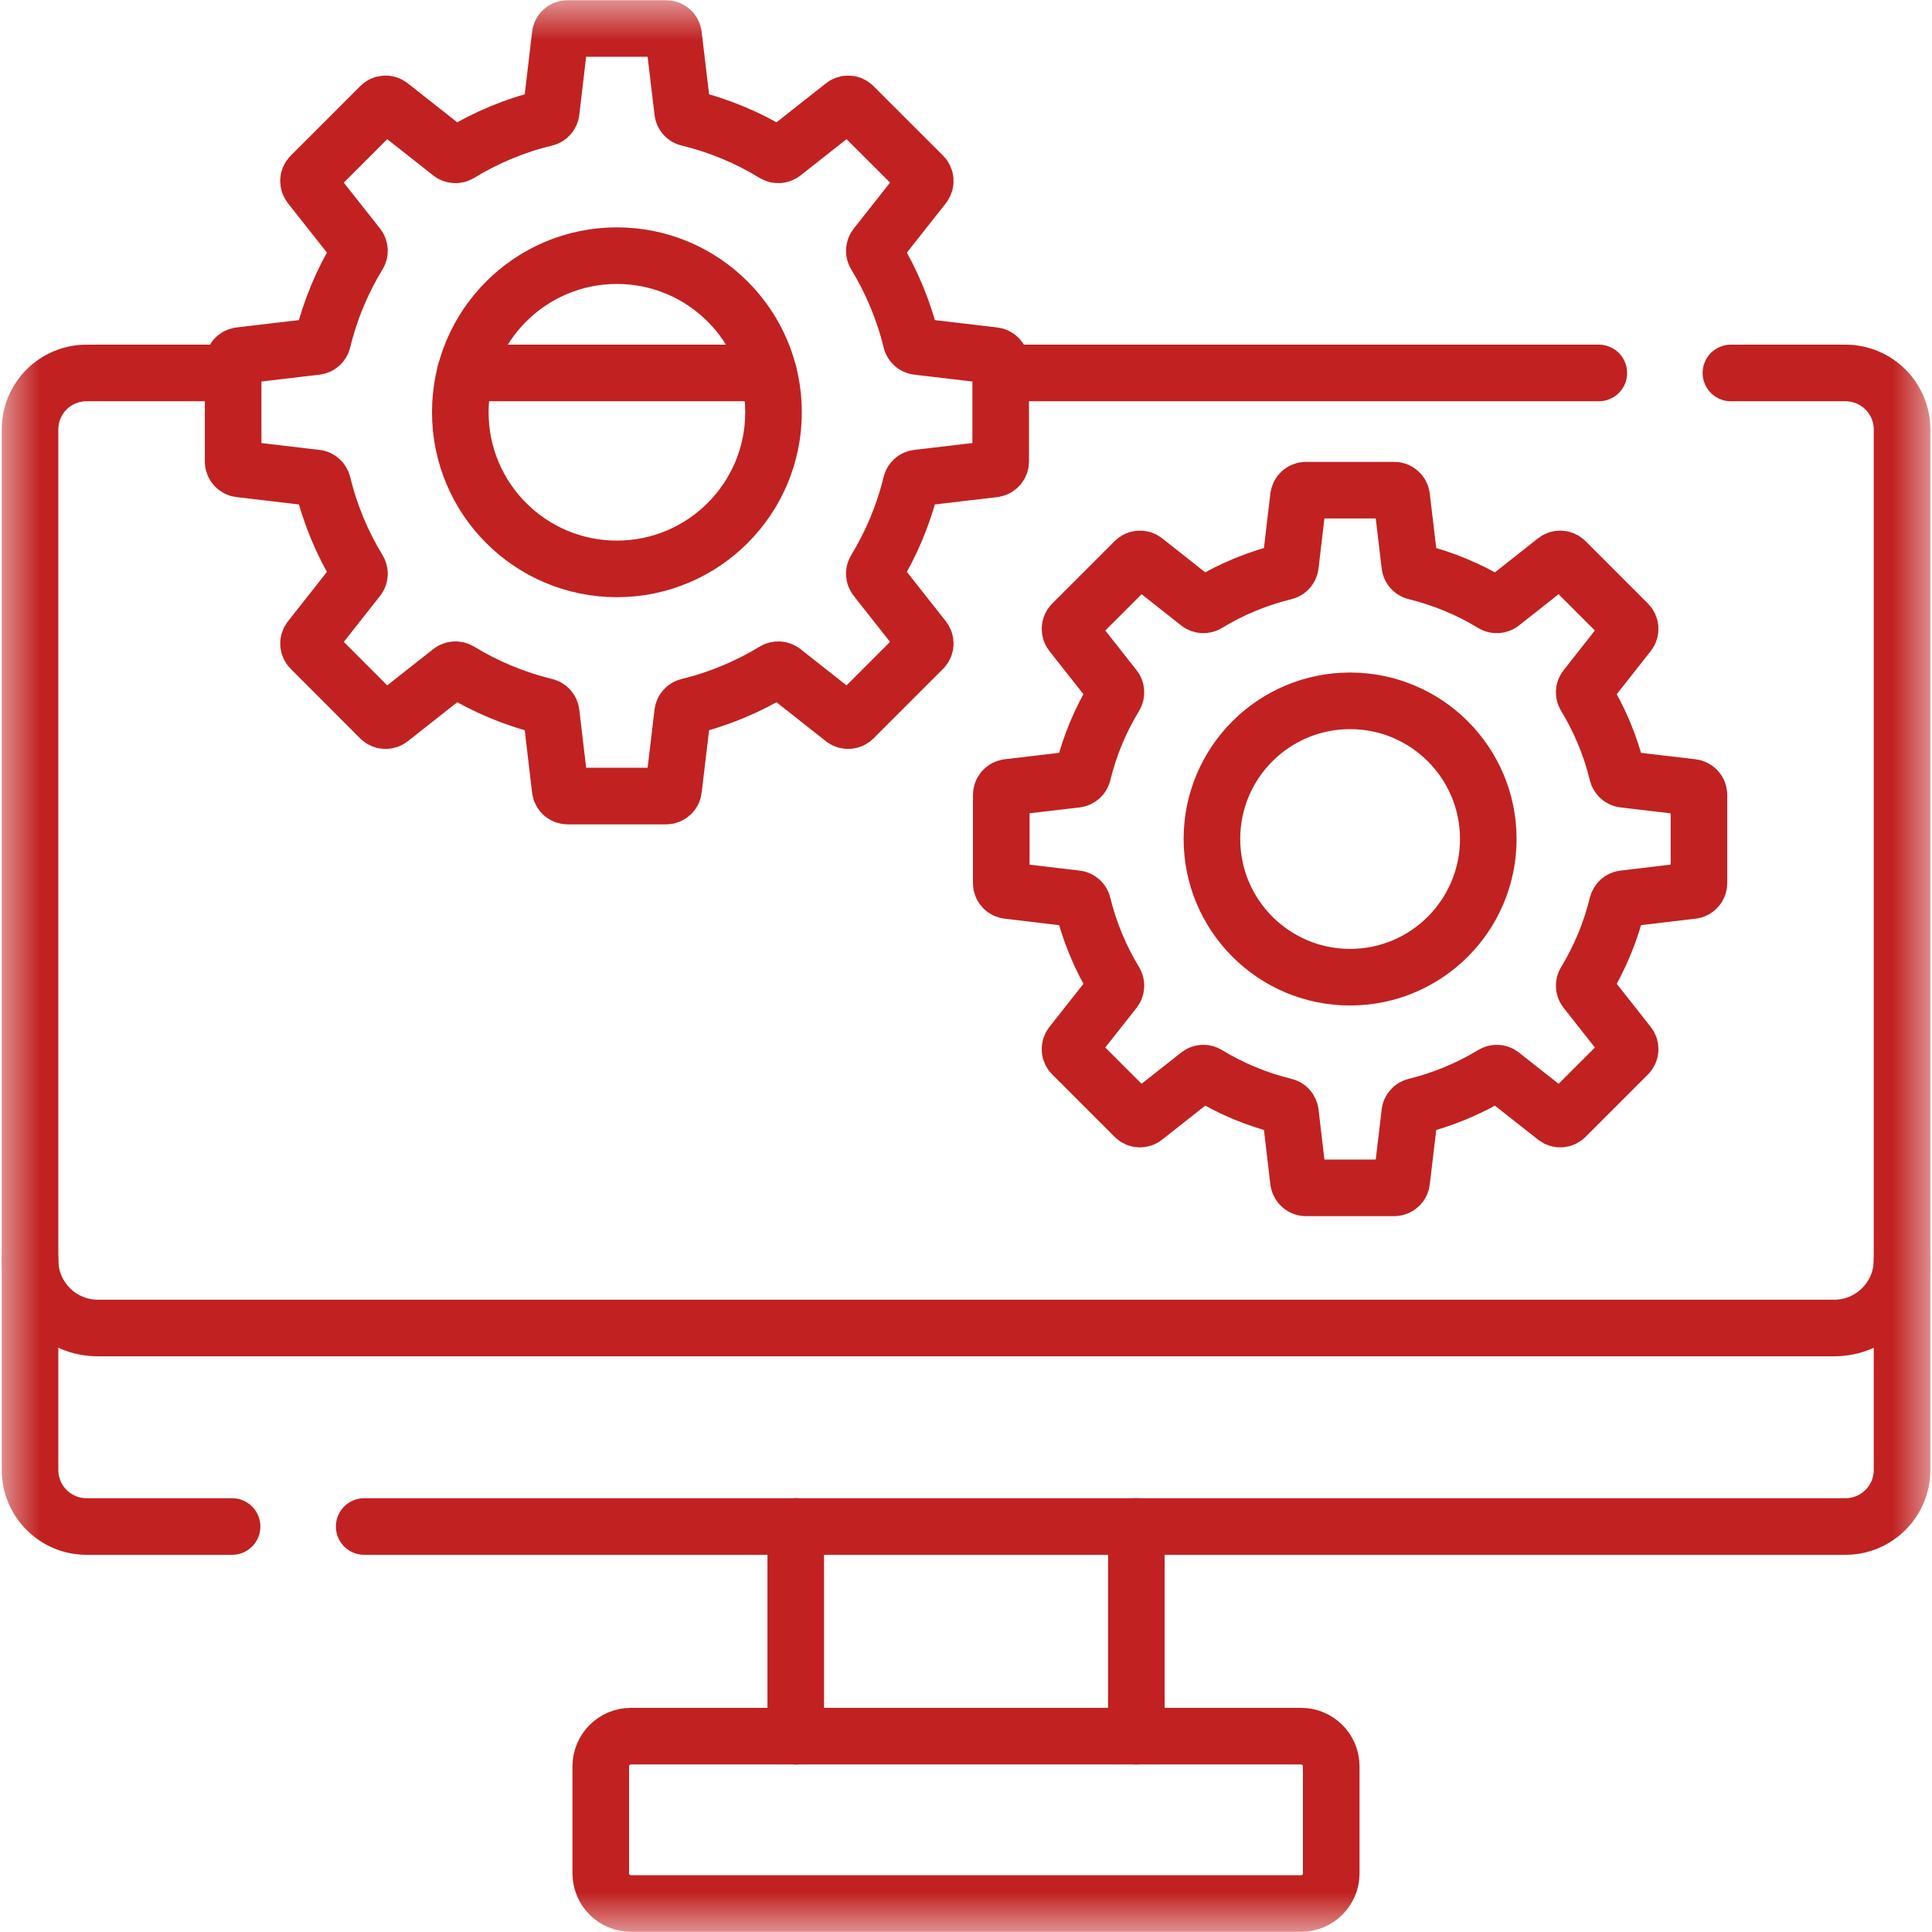
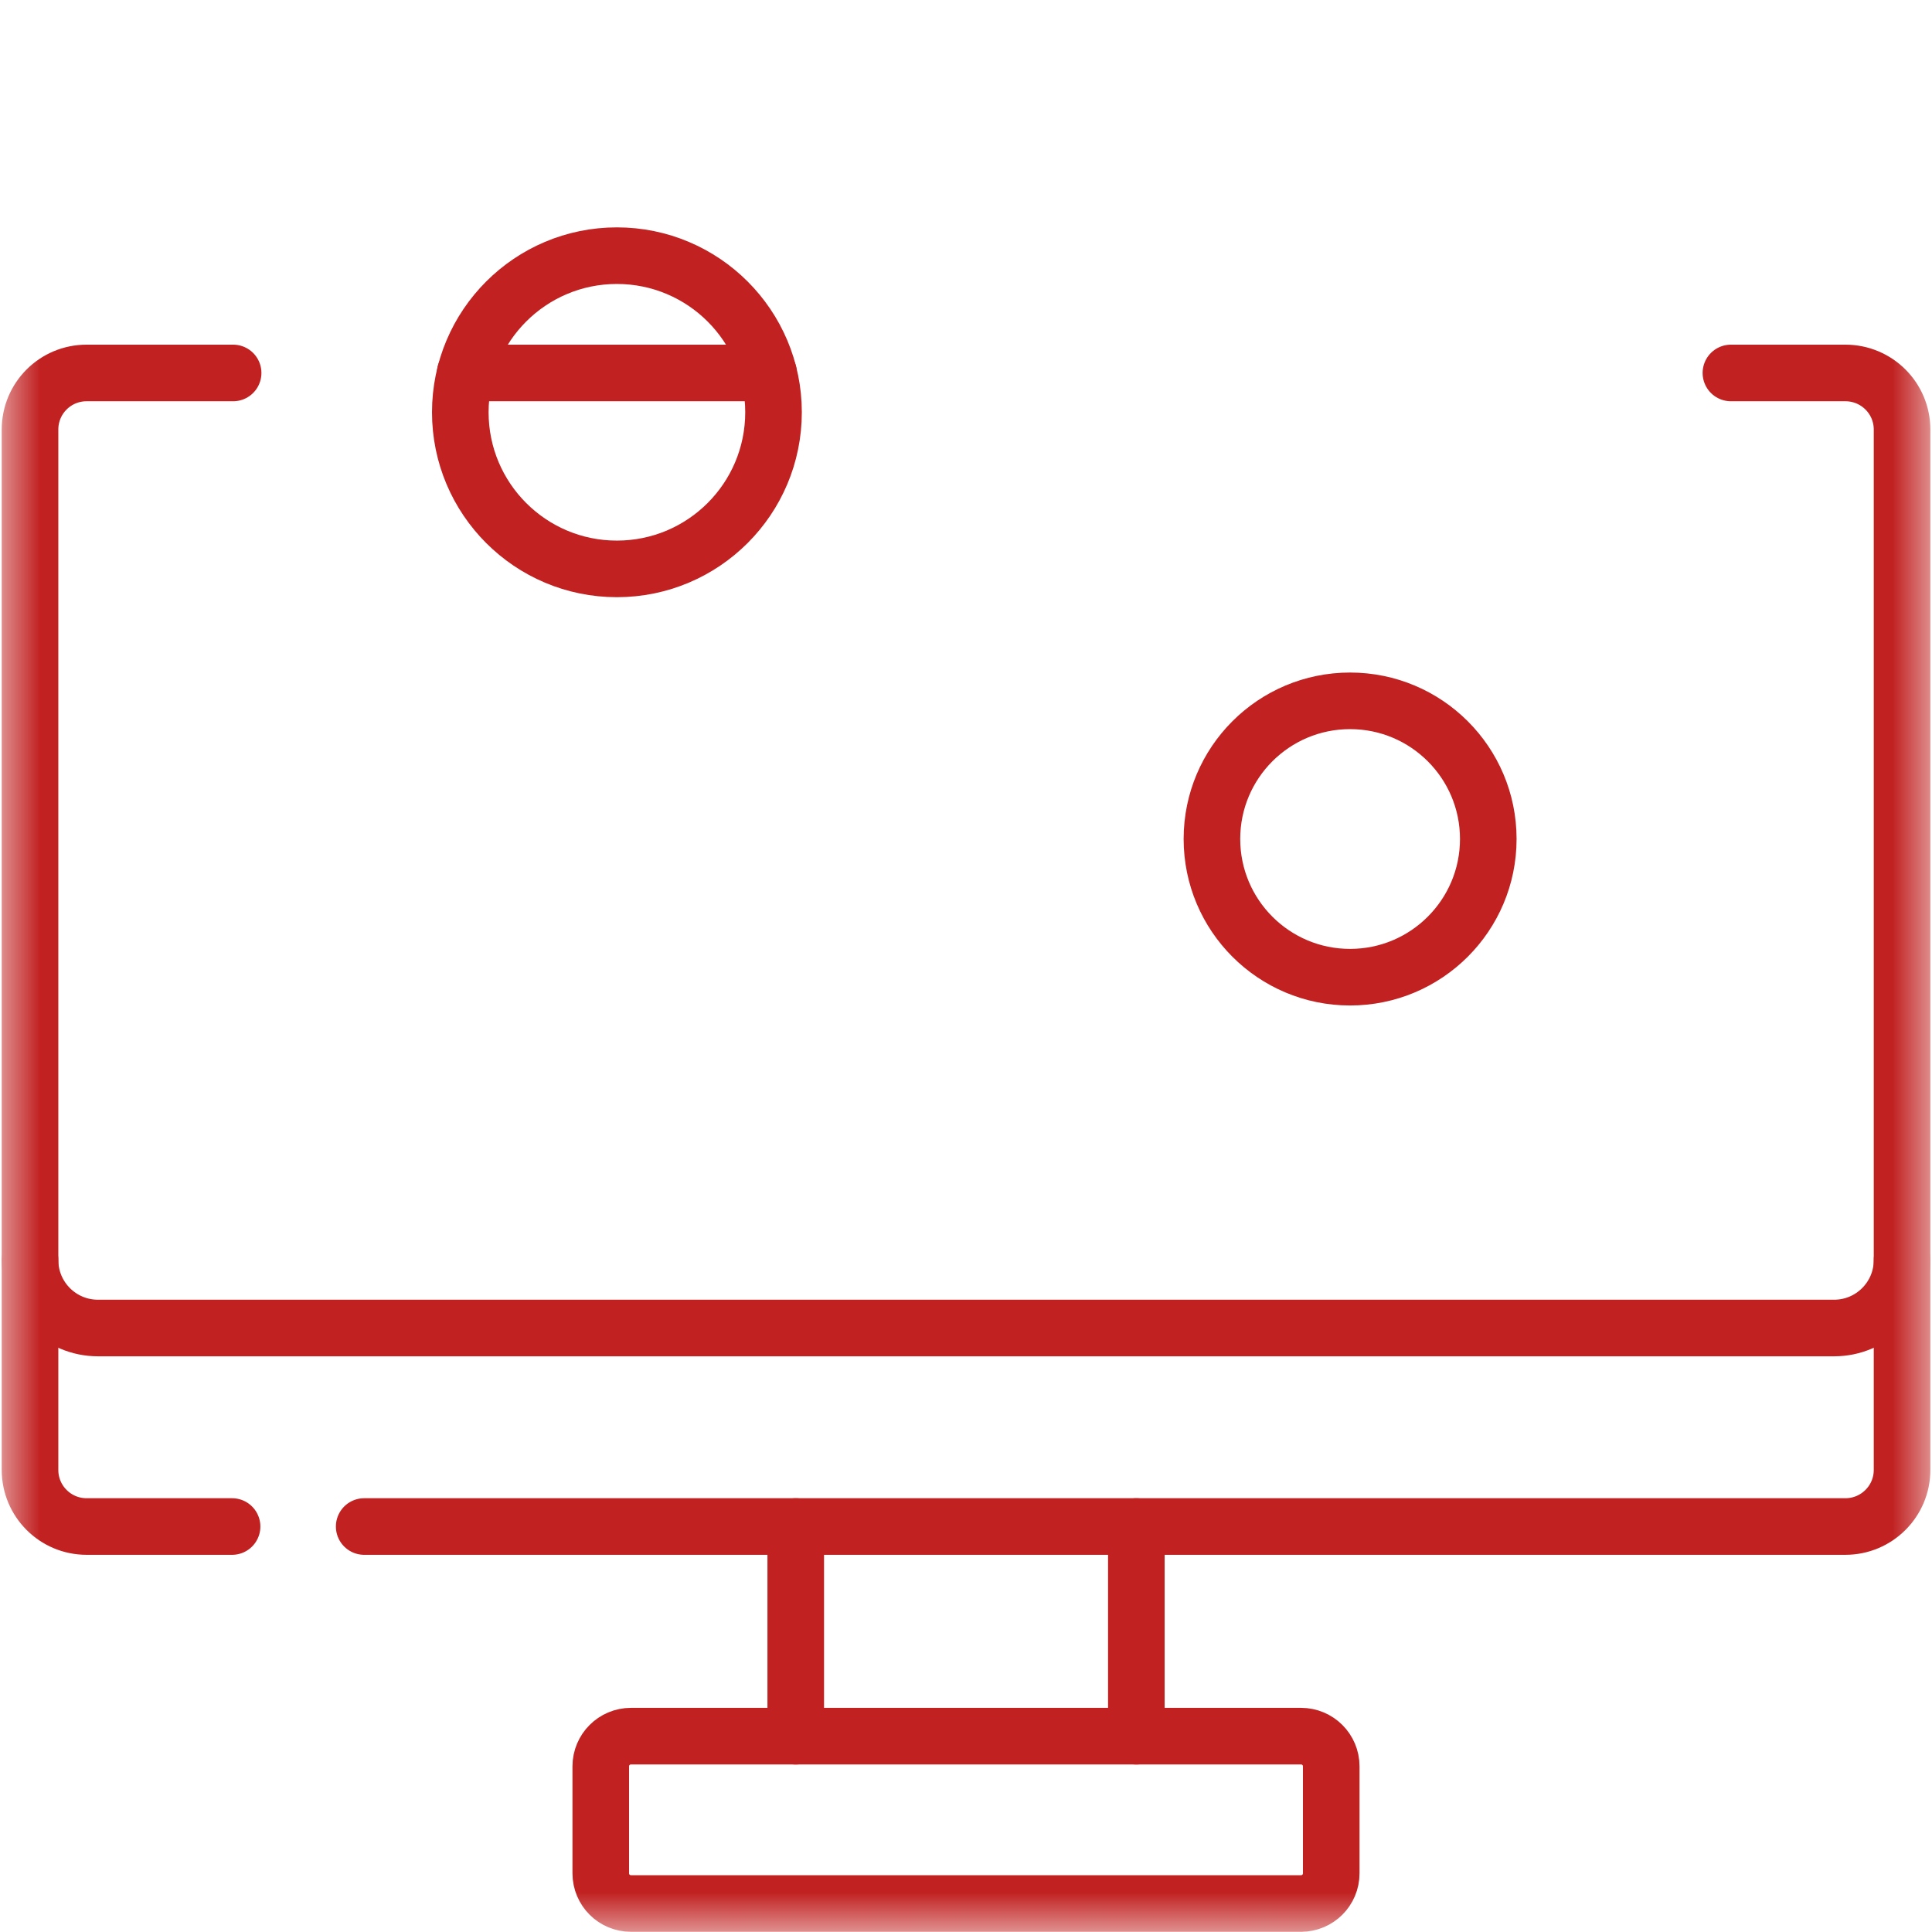
<svg xmlns="http://www.w3.org/2000/svg" width="24" height="24" viewBox="0 0 24 24" fill="none">
  <g id="game-development 1" clip-path="url(#clip0_6_238)">
    <g id="g1245">
      <g id="g1247">
        <path id="path1249" d="M9.547 4.633H5.779" stroke="#C12121" stroke-width="0.703" stroke-miterlimit="10" stroke-linecap="round" stroke-linejoin="round" />
      </g>
      <g id="g1251">
        <g id="Clip path group">
          <mask id="mask0_6_238" style="mask-type:luminance" maskUnits="userSpaceOnUse" x="0" y="0" width="24" height="24">
            <g id="clipPath1257">
              <path id="path1255" d="M0 1.90735e-06H24V24H0V1.90735e-06Z" fill="white" />
            </g>
          </mask>
          <g mask="url(#mask0_6_238)">
            <g id="g1253">
              <g id="g1259">
                <path id="path1261" d="M2.883 18.963H1.076C0.687 18.963 0.373 18.648 0.373 18.26V5.336C0.373 4.947 0.687 4.633 1.076 4.633H2.896" stroke="#C12121" stroke-width="0.703" stroke-miterlimit="10" stroke-linecap="round" stroke-linejoin="round" />
              </g>
              <g id="g1263">
                <path id="path1265" d="M21.502 4.633H22.924C23.313 4.633 23.628 4.947 23.628 5.336V18.26C23.628 18.648 23.313 18.963 22.924 18.963H4.524" stroke="#C12121" stroke-width="0.703" stroke-miterlimit="10" stroke-linecap="round" stroke-linejoin="round" />
              </g>
              <g id="g1267">
-                 <path id="path1269" d="M19.861 4.633H12.431" stroke="#C12121" stroke-width="0.703" stroke-miterlimit="10" stroke-linecap="round" stroke-linejoin="round" />
-               </g>
+                 </g>
              <g id="g1271">
                <path id="path1273" d="M14.116 21.568V18.963" stroke="#C12121" stroke-width="0.703" stroke-miterlimit="10" stroke-linecap="round" stroke-linejoin="round" />
              </g>
              <g id="g1275">
                <path id="path1277" d="M9.885 21.568V18.963" stroke="#C12121" stroke-width="0.703" stroke-miterlimit="10" stroke-linecap="round" stroke-linejoin="round" />
              </g>
              <g id="g1279">
-                 <path id="path1281" d="M16.162 23.646H7.838C7.631 23.646 7.463 23.479 7.463 23.271V21.942C7.463 21.735 7.631 21.567 7.838 21.567H16.162C16.369 21.567 16.537 21.735 16.537 21.942V23.271C16.537 23.479 16.369 23.646 16.162 23.646Z" stroke="#C12121" stroke-width="0.703" stroke-miterlimit="10" stroke-linecap="round" stroke-linejoin="round" />
+                 <path id="path1281" d="M16.162 23.646H7.838C7.631 23.646 7.463 23.479 7.463 23.271V21.942C7.463 21.735 7.631 21.567 7.838 21.567H16.162C16.369 21.567 16.537 21.735 16.537 21.942V23.271C16.537 23.479 16.369 23.646 16.162 23.646" stroke="#C12121" stroke-width="0.703" stroke-miterlimit="10" stroke-linecap="round" stroke-linejoin="round" />
              </g>
              <g id="g1283">
                <path id="path1285" d="M23.628 15.653C23.628 16.119 23.25 16.497 22.784 16.497H1.217C0.75 16.497 0.373 16.119 0.373 15.653" stroke="#C12121" stroke-width="0.703" stroke-miterlimit="10" stroke-linecap="round" stroke-linejoin="round" />
              </g>
              <g id="g1287">
-                 <path id="path1289" d="M21.105 10.97V9.875C21.105 9.827 21.069 9.787 21.022 9.781L20.171 9.681C20.132 9.676 20.101 9.648 20.091 9.61C20.008 9.266 19.872 8.943 19.694 8.65C19.673 8.616 19.675 8.573 19.7 8.543L20.23 7.87C20.26 7.833 20.256 7.779 20.223 7.746L19.448 6.971C19.414 6.937 19.361 6.934 19.324 6.963L18.651 7.494C18.62 7.518 18.578 7.521 18.544 7.5C18.25 7.321 17.927 7.186 17.584 7.102C17.546 7.093 17.517 7.061 17.513 7.022L17.412 6.172C17.407 6.125 17.367 6.089 17.319 6.089H16.223C16.176 6.089 16.136 6.125 16.13 6.172L16.03 7.022C16.025 7.061 15.997 7.093 15.959 7.102C15.615 7.186 15.292 7.321 14.998 7.5C14.965 7.521 14.922 7.518 14.891 7.494L14.219 6.963C14.182 6.934 14.128 6.937 14.095 6.971L13.32 7.746C13.286 7.779 13.283 7.833 13.312 7.87L13.843 8.543C13.867 8.573 13.869 8.616 13.849 8.65C13.67 8.943 13.535 9.266 13.451 9.61C13.442 9.648 13.41 9.676 13.371 9.681L12.521 9.781C12.473 9.787 12.438 9.827 12.438 9.875V10.97C12.438 11.018 12.473 11.058 12.521 11.063L13.371 11.164C13.41 11.168 13.442 11.197 13.451 11.235C13.535 11.578 13.67 11.901 13.849 12.195C13.869 12.229 13.867 12.271 13.843 12.302L13.312 12.975C13.283 13.012 13.286 13.066 13.32 13.099L14.095 13.874C14.128 13.908 14.182 13.911 14.219 13.881L14.891 13.351C14.922 13.326 14.965 13.324 14.998 13.345C15.292 13.523 15.615 13.659 15.959 13.743C15.997 13.752 16.025 13.784 16.03 13.822L16.13 14.673C16.136 14.72 16.176 14.756 16.223 14.756H17.319C17.367 14.756 17.407 14.72 17.412 14.673L17.513 13.822C17.517 13.784 17.546 13.752 17.584 13.743C17.927 13.659 18.25 13.523 18.544 13.345C18.578 13.324 18.62 13.326 18.651 13.351L19.324 13.881C19.361 13.911 19.414 13.908 19.448 13.874L20.223 13.099C20.256 13.066 20.26 13.012 20.23 12.975L19.7 12.302C19.675 12.271 19.673 12.229 19.694 12.195C19.872 11.901 20.008 11.578 20.091 11.235C20.101 11.197 20.132 11.168 20.171 11.164L21.022 11.063C21.069 11.058 21.105 11.018 21.105 10.97Z" stroke="#C12121" stroke-width="0.703" stroke-miterlimit="10" stroke-linecap="round" stroke-linejoin="round" />
-               </g>
+                 </g>
              <g id="g1291">
-                 <path id="path1293" d="M12.348 4.417L11.398 4.305C11.358 4.3 11.327 4.272 11.318 4.233C11.225 3.851 11.074 3.492 10.875 3.165C10.854 3.132 10.857 3.089 10.881 3.058L11.474 2.307C11.503 2.269 11.5 2.216 11.467 2.182L10.602 1.318C10.569 1.284 10.515 1.281 10.478 1.311L9.726 1.904C9.695 1.928 9.653 1.93 9.619 1.91C9.293 1.71 8.933 1.559 8.551 1.467C8.513 1.458 8.484 1.426 8.48 1.387L8.367 0.436C8.362 0.389 8.322 0.354 8.274 0.354H7.052C7.004 0.354 6.964 0.389 6.959 0.436L6.847 1.387C6.842 1.426 6.814 1.458 6.775 1.467C6.393 1.559 6.034 1.71 5.707 1.91C5.673 1.93 5.631 1.928 5.6 1.904L4.848 1.311C4.811 1.281 4.758 1.284 4.724 1.318L3.86 2.182C3.826 2.216 3.823 2.269 3.853 2.307L4.446 3.058C4.47 3.089 4.472 3.132 4.451 3.165C4.252 3.492 4.101 3.851 4.009 4.233C3.999 4.272 3.968 4.3 3.929 4.305L2.978 4.417C2.931 4.423 2.896 4.463 2.896 4.51V5.732C2.896 5.78 2.931 5.82 2.978 5.826L3.929 5.938C3.968 5.942 3.999 5.971 4.009 6.009C4.101 6.391 4.252 6.751 4.451 7.077C4.472 7.111 4.47 7.153 4.446 7.184L3.853 7.936C3.823 7.973 3.826 8.027 3.86 8.06L4.724 8.925C4.758 8.958 4.811 8.961 4.848 8.932L5.6 8.339C5.631 8.315 5.673 8.313 5.707 8.333C6.034 8.532 6.393 8.683 6.775 8.776C6.814 8.785 6.842 8.817 6.847 8.856L6.959 9.806C6.964 9.853 7.004 9.889 7.052 9.889H8.274C8.322 9.889 8.362 9.853 8.367 9.806L8.48 8.856C8.484 8.817 8.513 8.785 8.551 8.776C8.933 8.683 9.293 8.532 9.619 8.333C9.653 8.313 9.695 8.315 9.726 8.339L10.478 8.932C10.515 8.961 10.569 8.958 10.602 8.925L11.467 8.06C11.5 8.027 11.503 7.973 11.474 7.936L10.881 7.184C10.857 7.153 10.854 7.111 10.875 7.077C11.074 6.751 11.225 6.391 11.318 6.009C11.327 5.971 11.358 5.942 11.398 5.938L12.348 5.826C12.395 5.82 12.431 5.78 12.431 5.732V4.51C12.431 4.463 12.395 4.423 12.348 4.417Z" stroke="#C12121" stroke-width="0.703" stroke-miterlimit="10" stroke-linecap="round" stroke-linejoin="round" />
-               </g>
+                 </g>
              <g id="g1295">
                <path id="path1297" d="M9.609 5.121C9.609 6.196 8.738 7.067 7.663 7.067C6.589 7.067 5.718 6.196 5.718 5.121C5.718 4.047 6.589 3.176 7.663 3.176C8.738 3.176 9.609 4.047 9.609 5.121Z" stroke="#C12121" stroke-width="0.703" stroke-miterlimit="10" stroke-linecap="round" stroke-linejoin="round" />
              </g>
              <g id="g1299">
                <path id="path1301" d="M18.488 10.422C18.488 11.37 17.719 12.139 16.771 12.139C15.823 12.139 15.055 11.37 15.055 10.422C15.055 9.474 15.823 8.706 16.771 8.706C17.719 8.706 18.488 9.474 18.488 10.422Z" stroke="#C12121" stroke-width="0.703" stroke-miterlimit="10" stroke-linecap="round" stroke-linejoin="round" />
              </g>
            </g>
          </g>
        </g>
      </g>
    </g>
  </g>
  <defs>
    <clipPath id="clip0_6_238">
      <rect width="24" height="24" fill="white" />
    </clipPath>
  </defs>
</svg>